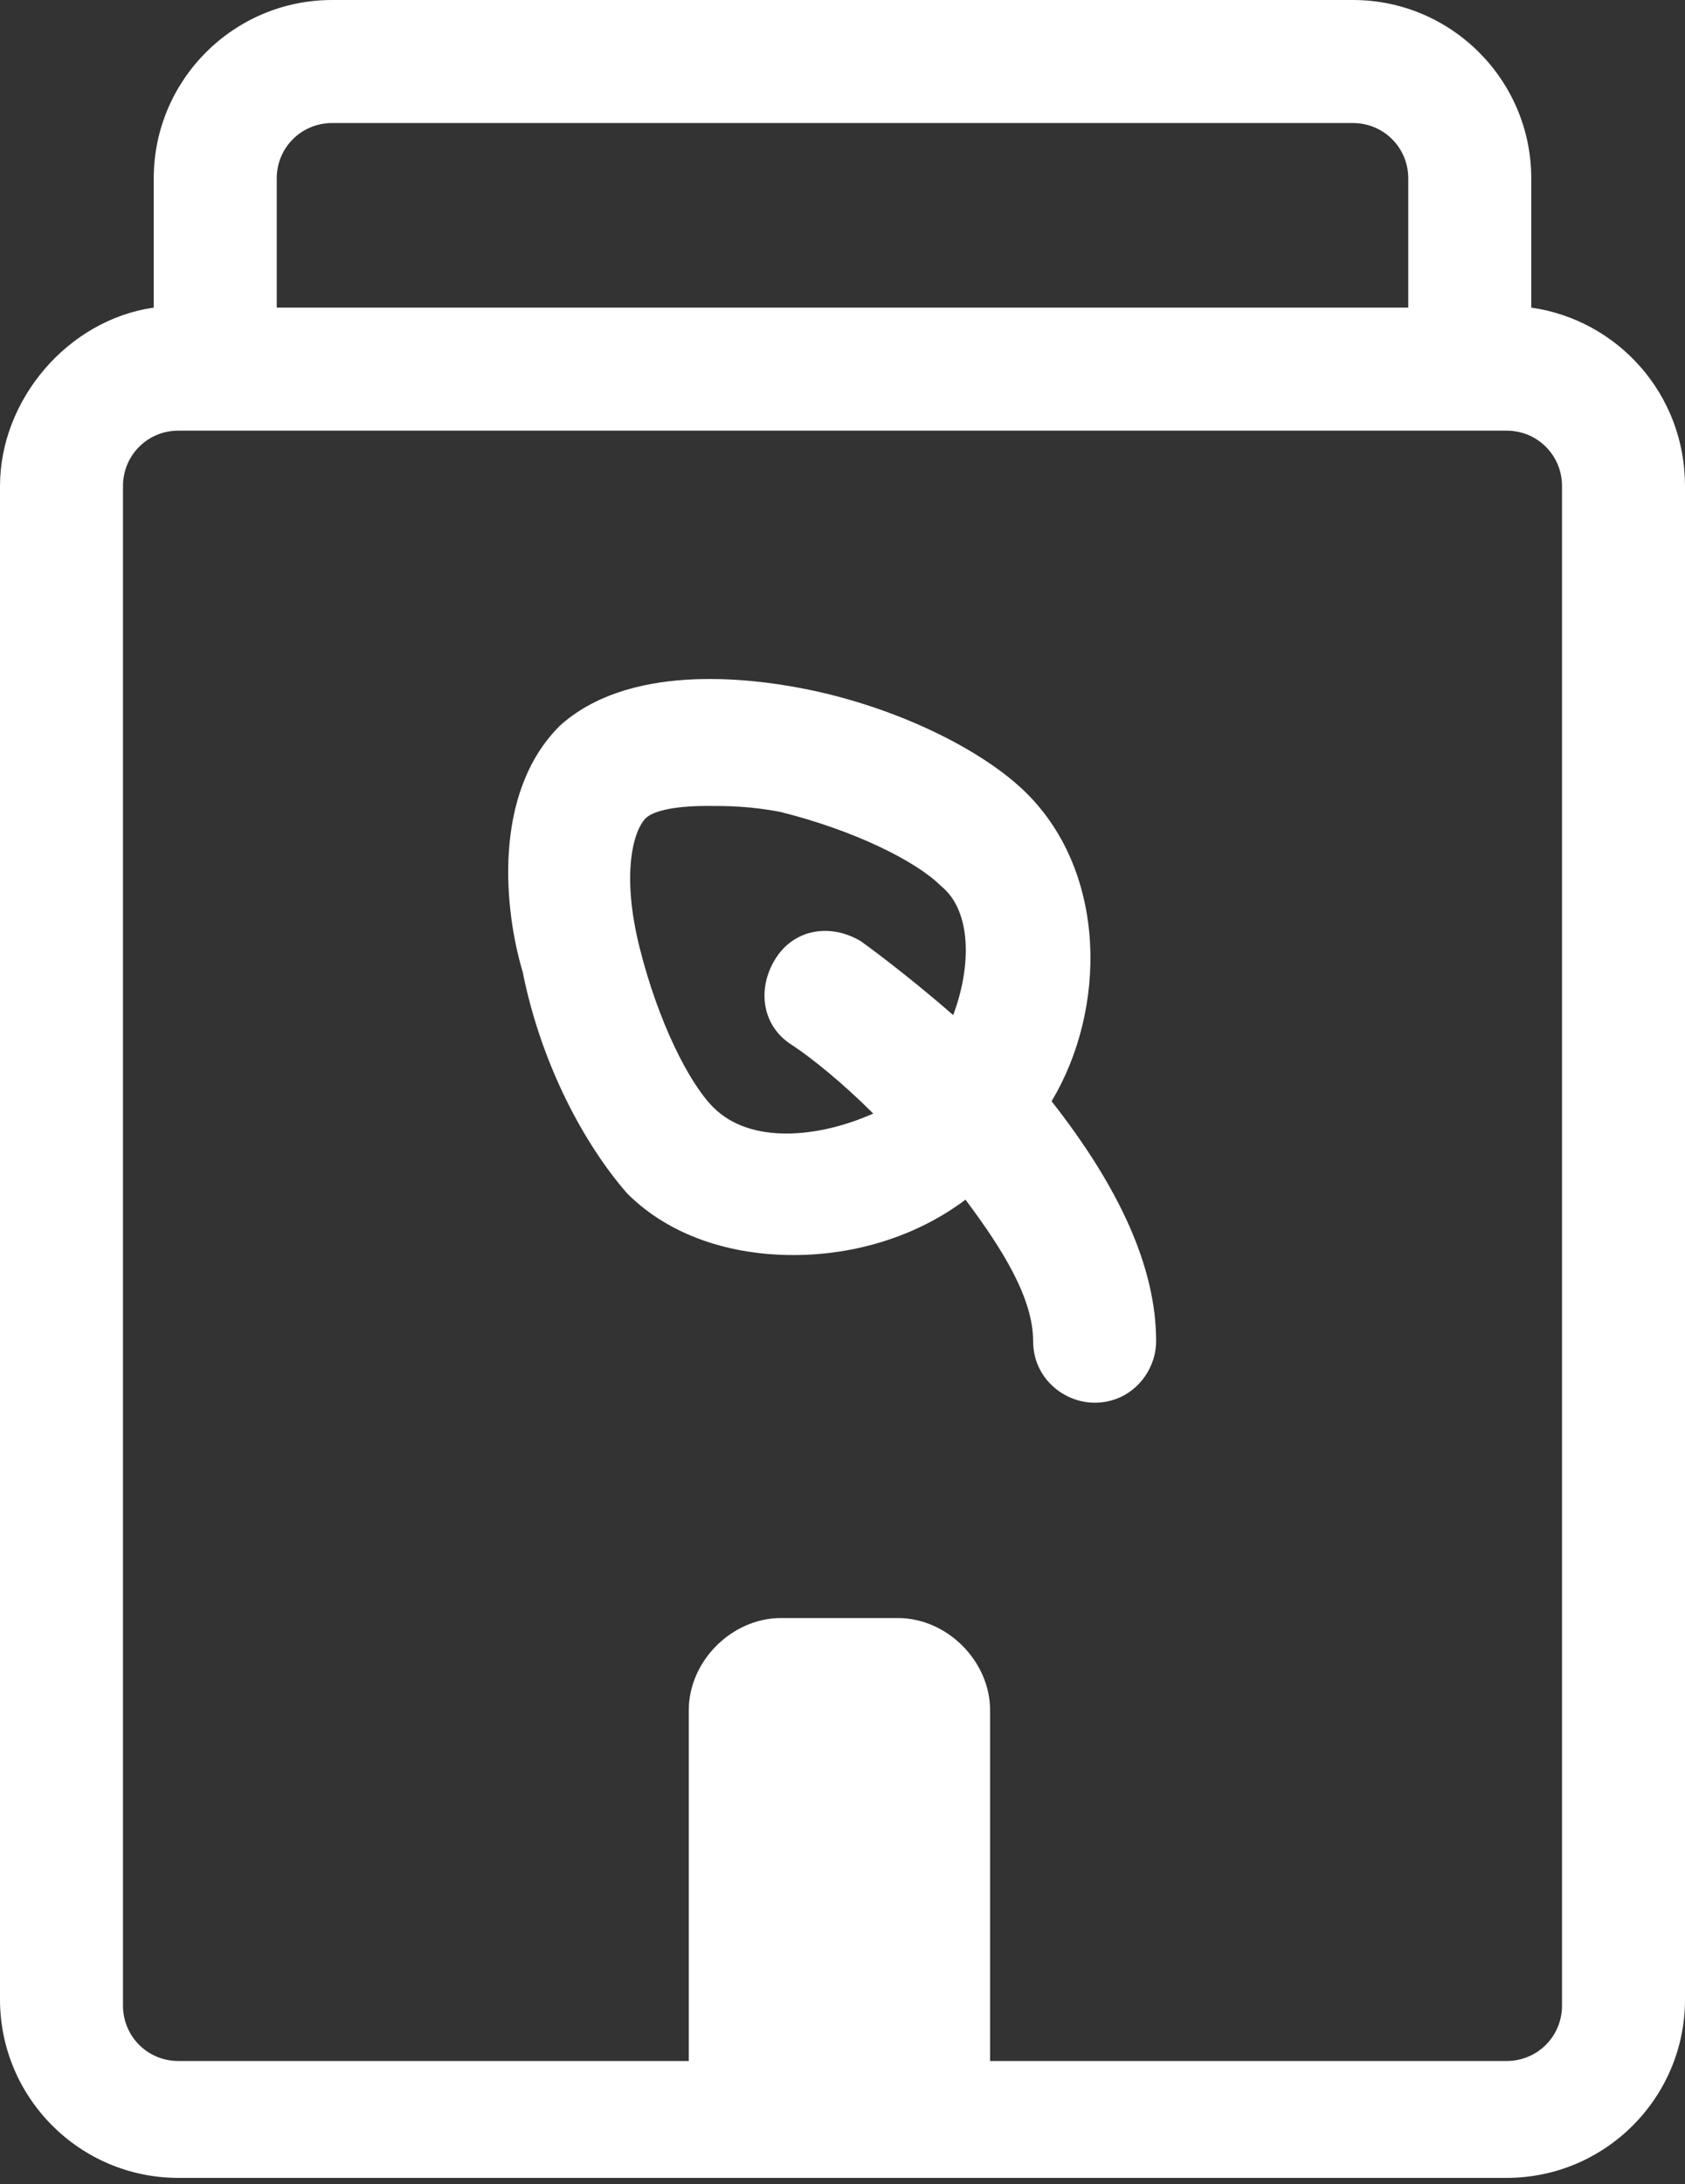
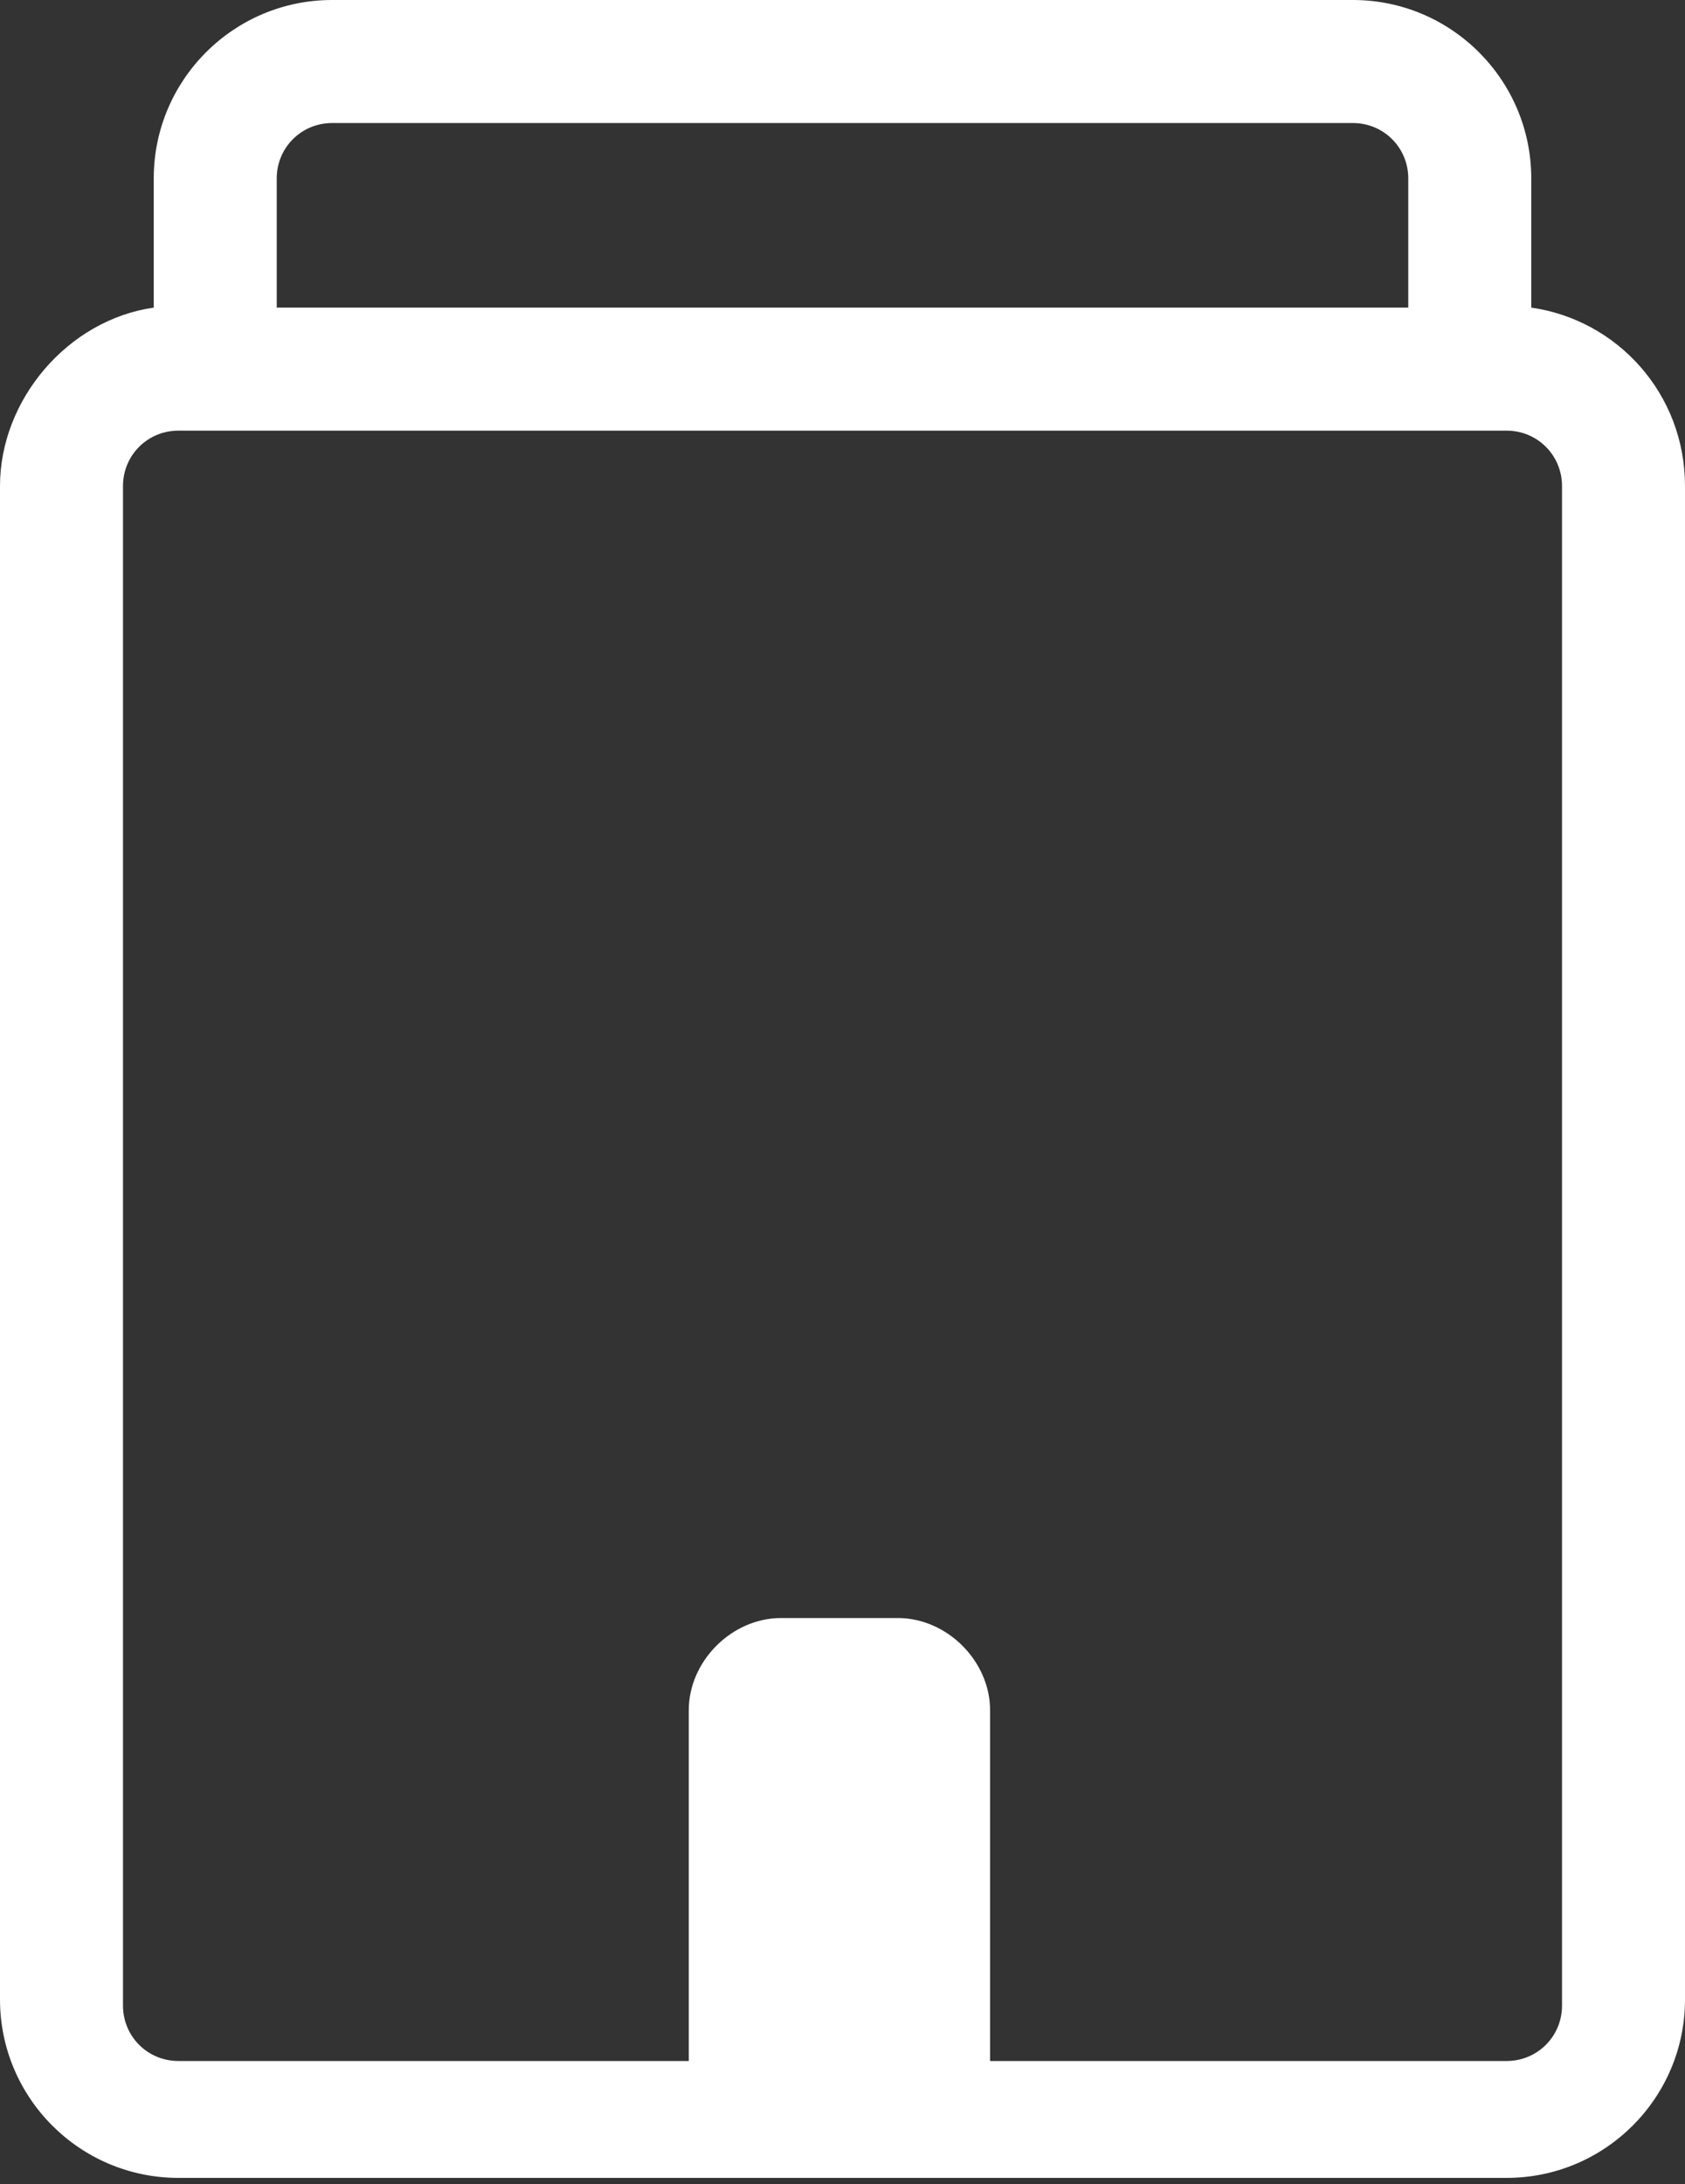
<svg xmlns="http://www.w3.org/2000/svg" version="1.1" id="Layer_1" x="0px" y="0px" viewBox="0 0 27.4 35.5" style="enable-background:new 0 0 27.4 35.5;" xml:space="preserve">
  <rect x="0" y="0" width="27.4" height="35.5" fill="#333333" stroke="none" />
  <style type="text/css">
	.st0{fill:#FFFFFF;}
</style>
  <g>
-     <path class="st0" d="M16.7,12.9c-0.7-0.7-2.1-1.4-3.6-1.7c-1-0.2-2.9-0.4-4,0.6c-1.1,1.1-0.9,3-0.6,4c0.3,1.5,1,2.8,1.7,3.6   c0.7,0.7,1.7,1,2.7,1c1,0,2-0.3,2.8-0.9c0.6,0.8,1.1,1.6,1.1,2.3c0,0.6,0.5,1,1,1c0.6,0,1-0.5,1-1c0-1.2-0.6-2.5-1.7-3.9   C18,16.4,18,14.2,16.7,12.9z M15.5,16.5c-0.8-0.7-1.5-1.2-1.5-1.2c-0.5-0.3-1.1-0.2-1.4,0.3c-0.3,0.5-0.2,1.1,0.3,1.4   c0.3,0.2,0.8,0.6,1.3,1.1c-0.9,0.4-2,0.5-2.6-0.1c-0.4-0.4-0.9-1.4-1.2-2.6c-0.3-1.2-0.1-1.9,0.1-2.1c0.1-0.1,0.4-0.2,1-0.2   c0.3,0,0.7,0,1.2,0.1c1.2,0.3,2.2,0.8,2.6,1.2C15.8,14.8,15.8,15.7,15.5,16.5z" />
    <path class="st0" d="M27.4,13.6V7.9c0-1.5-1.1-2.7-2.5-2.9V2.9C24.9,1.3,23.6,0,22,0H5.4C3.8,0,2.5,1.3,2.5,2.9V5   C1.1,5.2,0,6.5,0,7.9v15.4h0v9.2c0,1.6,1.3,2.9,2.9,2.9h21.6c1.6,0,2.9-1.3,2.9-2.9L27.4,13.6L27.4,13.6z M5.4,2H22   c0.5,0,0.9,0.4,0.9,0.9V5H4.5V2.9C4.5,2.4,4.9,2,5.4,2z M24.5,33.5h-8.4c0-0.1,0-0.2,0-0.3v-5.4c0-0.8-0.7-1.5-1.5-1.5h-1.9   c-0.8,0-1.5,0.7-1.5,1.5v5.4c0,0.1,0,0.2,0,0.3H2.9c-0.5,0-0.9-0.4-0.9-0.9V13.5l0,0V7.9C2,7.4,2.4,7,2.9,7h21.6   c0.5,0,0.9,0.4,0.9,0.9v15.6h0v9.1C25.4,33.1,25,33.5,24.5,33.5z" />
  </g>
</svg>